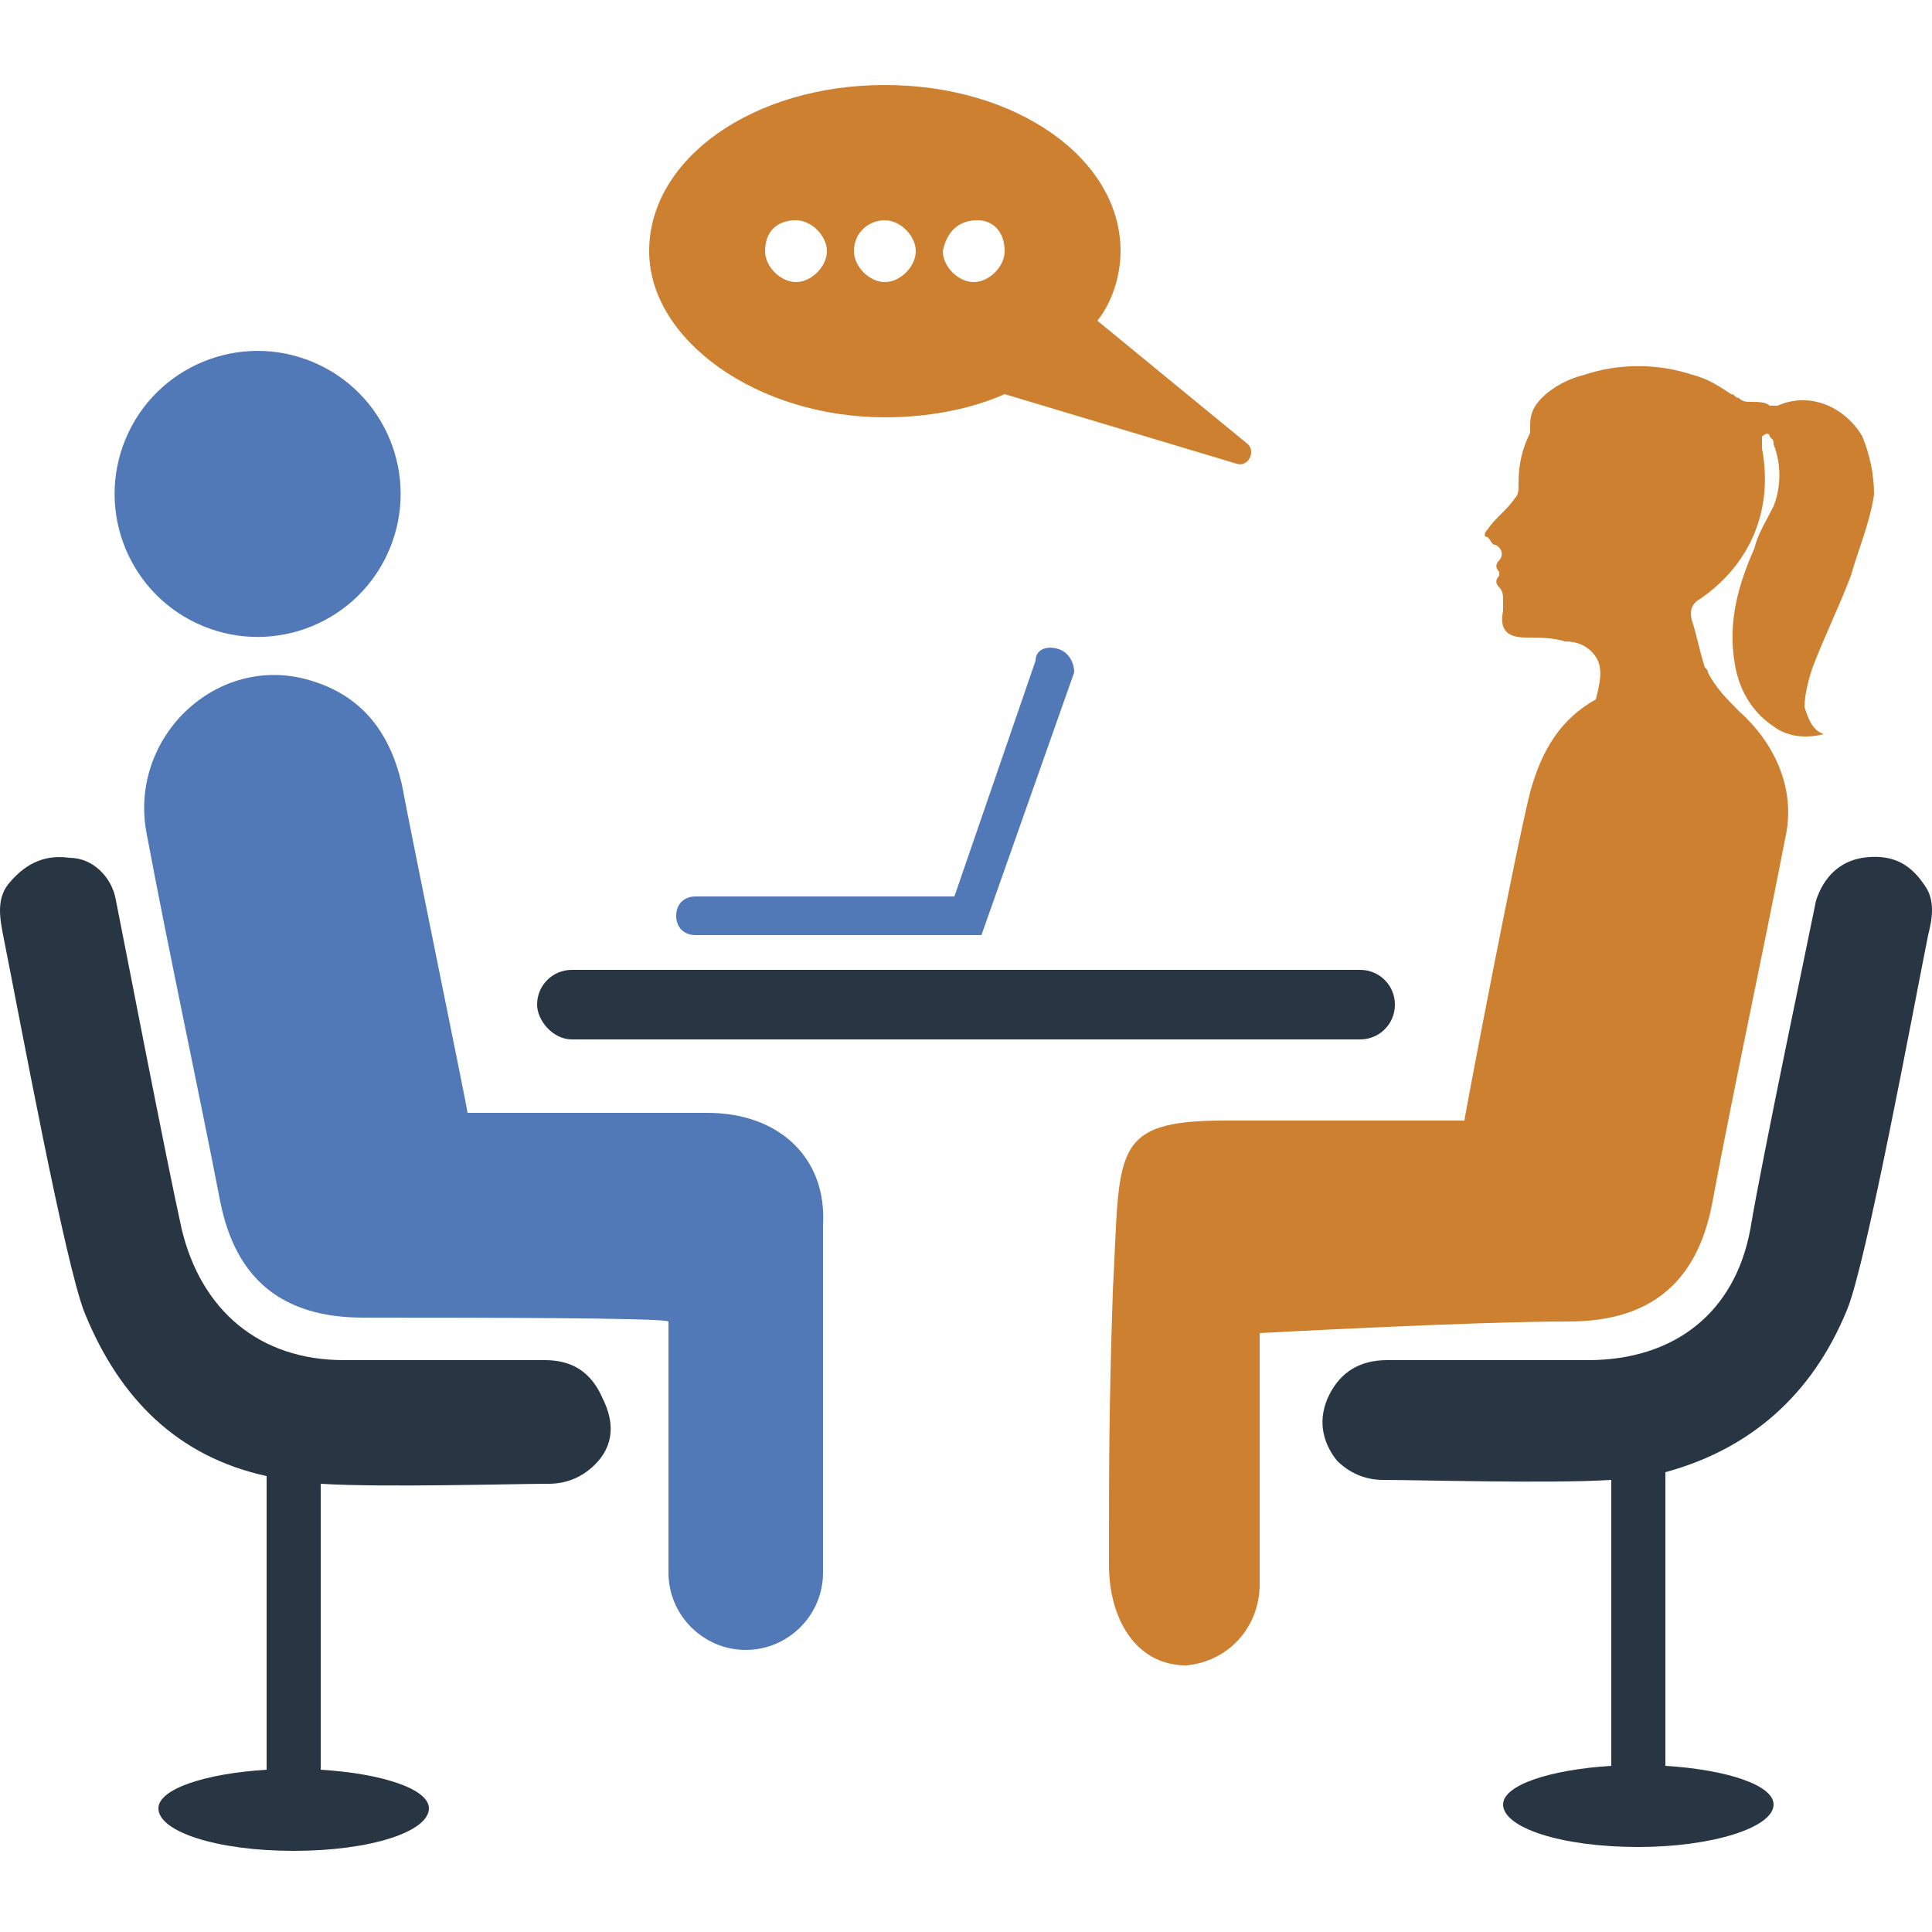
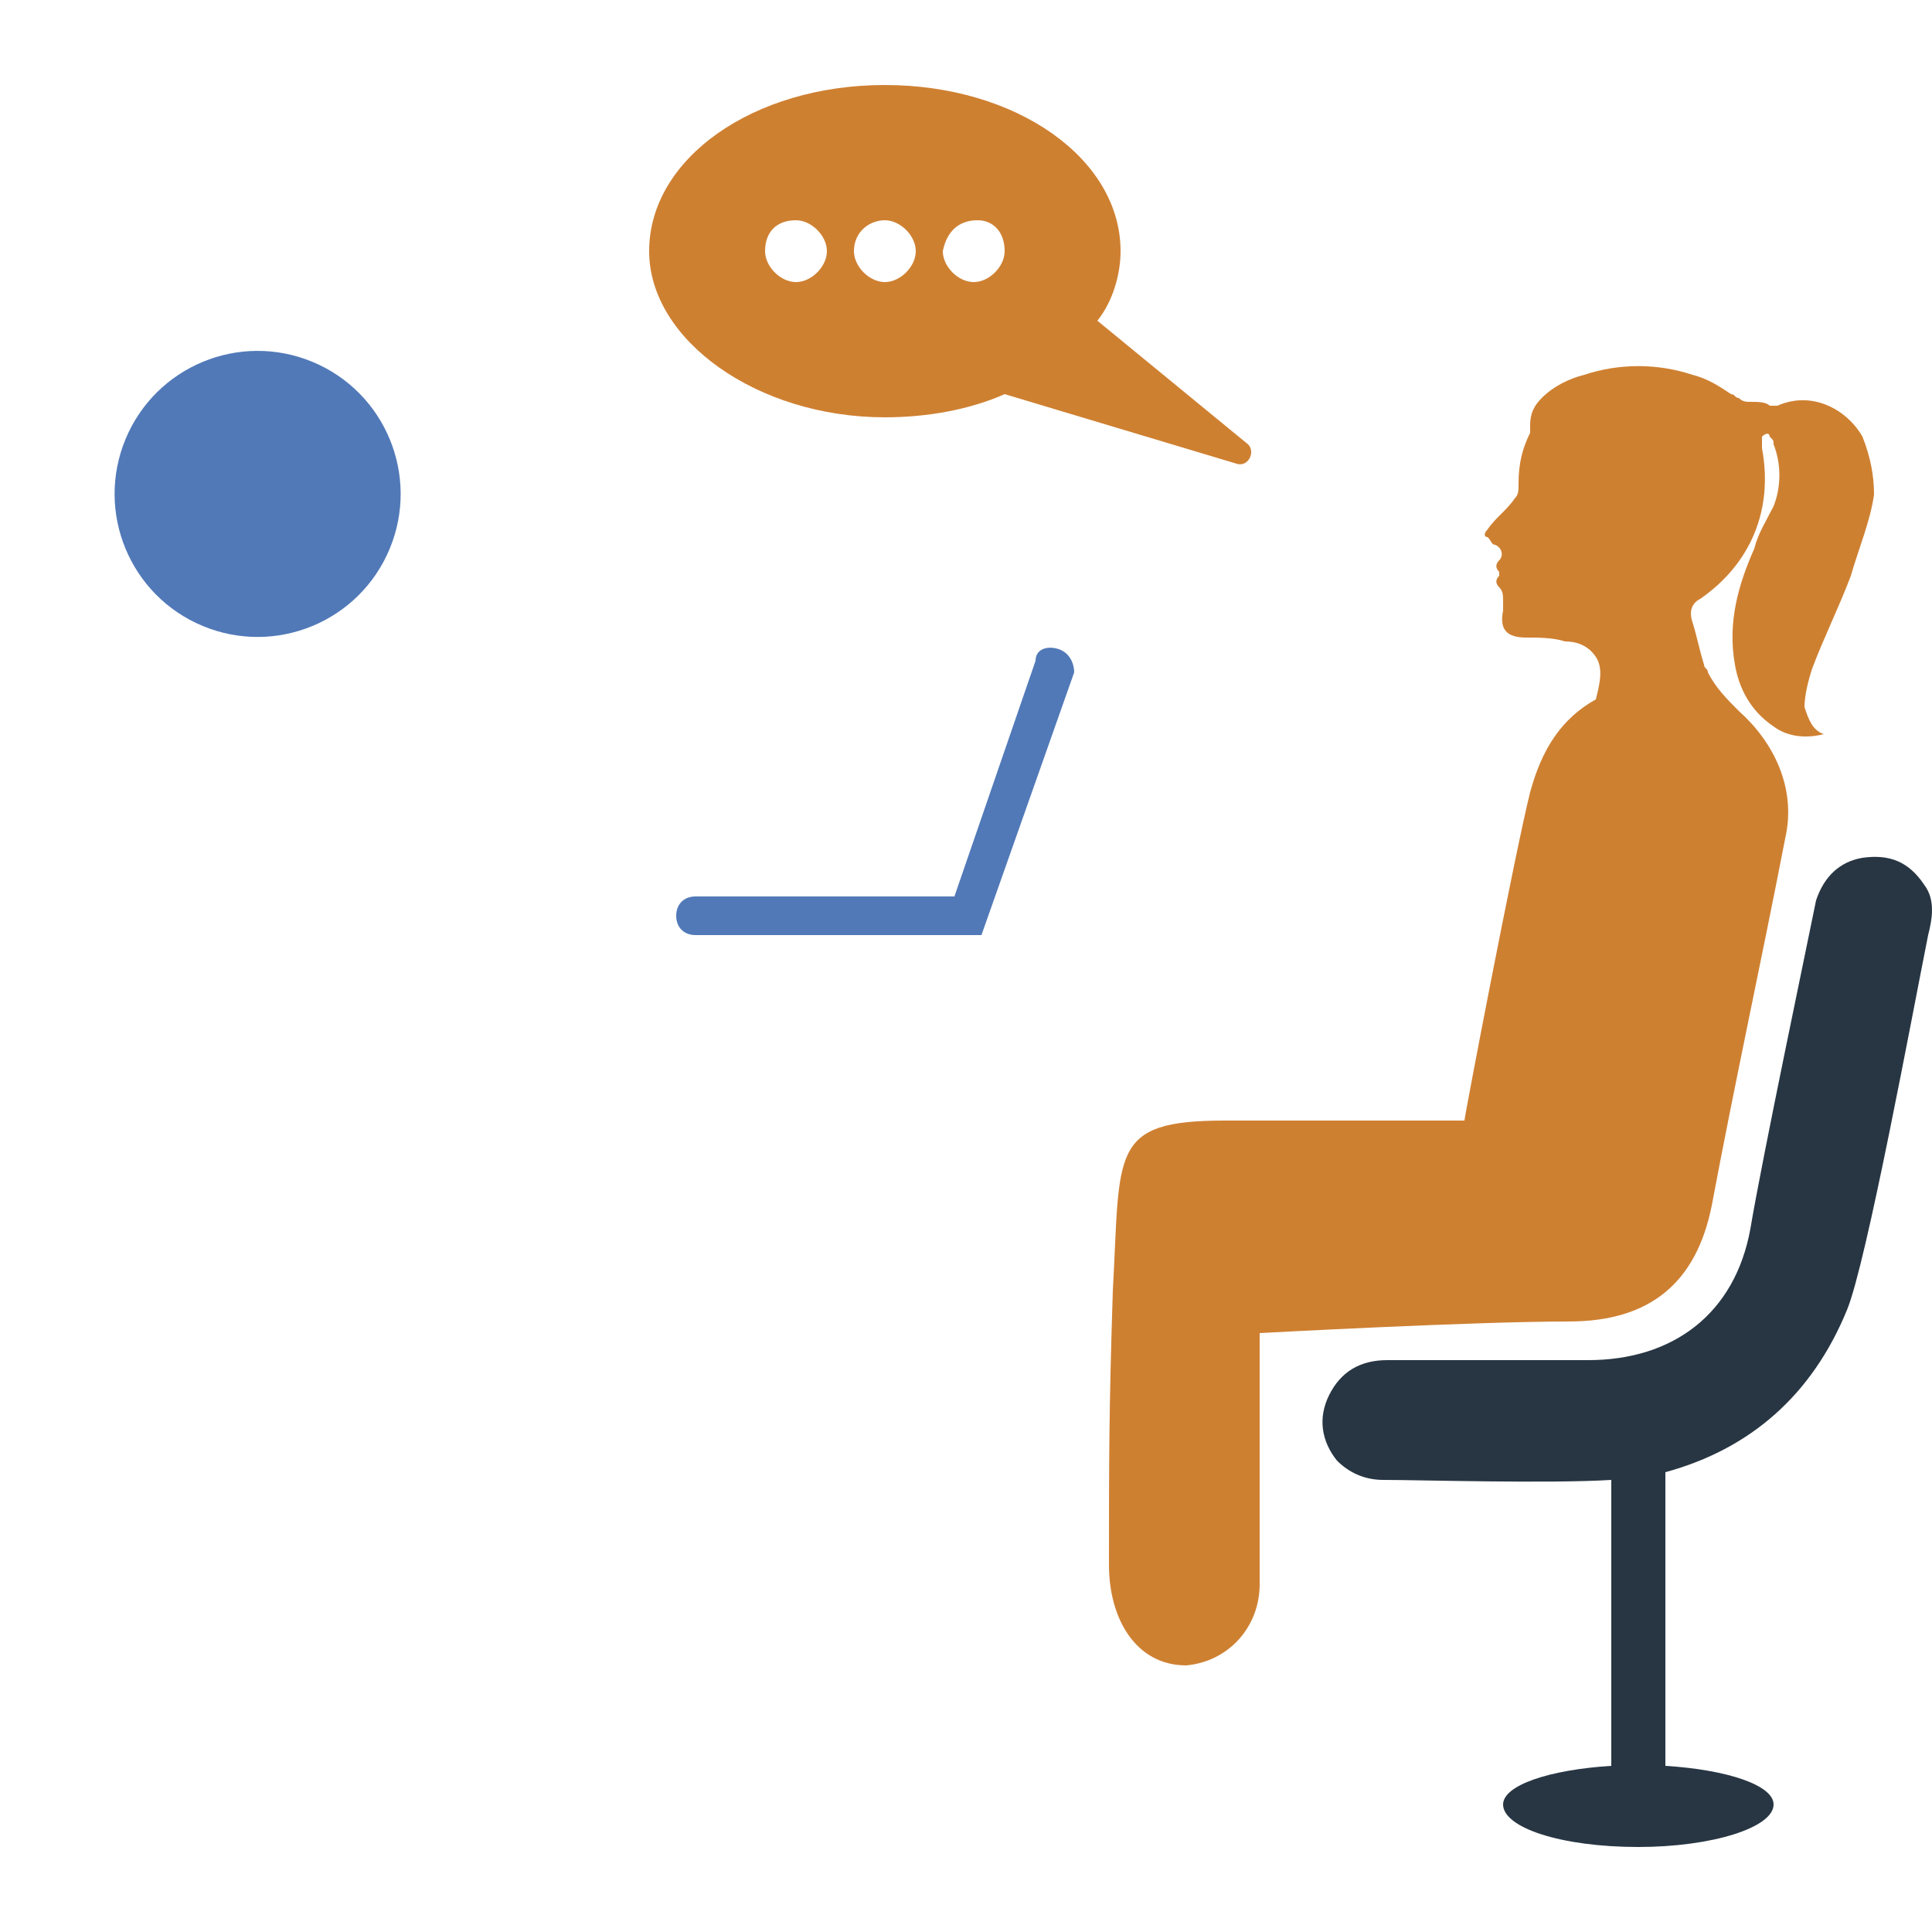
<svg xmlns="http://www.w3.org/2000/svg" version="1.1" x="0px" y="0px" viewBox="0 0 50 50" style="enable-background:new 0 0 50 50;" xml:space="preserve">
  <style type="text/css">
	.Graphic_x0020_Style_x0020_84{fill:#CE8031;}
	.Graphic_x0020_Style_x0020_85{fill:#5179B8;}
	.Graphic_x0020_Style_x0020_86{fill:#283643;}
	.st0{fill:#FFFFFF;}
	.st1{fill:#616E7D;}
	.st2{fill:#82BFAB;}
	.st3{fill:#AAD4C8;}
	.st4{fill:#294F99;}
	.st5{fill:#497FFA;}
	.st6{fill:#5FA4A4;}
	.st7{fill:#4A817F;}
</style>
  <g id="Bg">
</g>
  <g id="Object">
    <g>
-       <path class="Graphic_x0020_Style_x0020_85" d="M18.3,28.8c-1.9,0-6.1,0-6.2,0c0-0.1-1.4-6.9-1.7-8.5C10.1,19,9.4,18,8,17.6    c-2.4-0.7-4.7,1.5-4.2,4c0.6,3.2,1.3,6.4,1.9,9.5c0.4,2,1.6,3,3.7,3c2.5,0,7.8,0,7.9,0.1c0,0.1,0,3.7,0,6.5c0,1.1,0.9,2,2,2    c1.1,0,2-0.9,2-2c0-3,0-6,0-9C21.4,30,20.2,28.8,18.3,28.8z" />
-       <path class="Graphic_x0020_Style_x0020_86" d="M14.1,35.2c-1.7,0-3.5,0-5.2,0c-2.2,0-3.7-1.3-4.2-3.4C4.3,30,3.2,24.3,3,23.3    c-0.1-0.6-0.6-1.1-1.2-1.1c-0.7-0.1-1.2,0.2-1.6,0.7c-0.3,0.4-0.2,0.9-0.1,1.4c0.4,2,1.6,8.5,2.1,9.7c0.9,2.2,2.4,3.7,4.7,4.2v7.6    c-1.6,0.1-2.8,0.5-2.8,1c0,0.6,1.5,1.1,3.5,1.1s3.5-0.5,3.5-1.1c0-0.5-1.2-0.9-2.8-1v-7.4c1.6,0.1,5,0,5.9,0    c0.5,0,0.9-0.2,1.2-0.5c0.5-0.5,0.5-1.1,0.2-1.7C15.3,35.5,14.8,35.2,14.1,35.2z" />
      <ellipse transform="matrix(0.383 -0.924 0.924 0.383 -7.726 14.071)" class="Graphic_x0020_Style_x0020_85" cx="6.7" cy="12.8" rx="3.7" ry="3.7" />
      <path class="Graphic_x0020_Style_x0020_84" d="M40.6,34.2c2.1,0,3.3-1,3.7-3c0.6-3.2,1.3-6.4,1.9-9.5c0.3-1.3-0.3-2.5-1.2-3.3    c-0.3-0.3-0.6-0.6-0.8-1c0-0.1-0.1-0.1-0.1-0.2c-0.1-0.3-0.2-0.8-0.3-1.1c-0.1-0.3,0-0.5,0.2-0.6c1.3-0.9,1.9-2.3,1.6-3.9    c0-0.1,0-0.2,0-0.3c0.1-0.1,0.2-0.1,0.2,0c0.1,0.1,0.1,0.1,0.1,0.2c0.2,0.5,0.2,1.1,0,1.6c-0.2,0.4-0.4,0.7-0.5,1.1    c-0.4,0.9-0.7,1.9-0.5,3c0.1,0.6,0.4,1.2,1,1.6c0.4,0.3,0.9,0.3,1.3,0.2c0,0,0,0,0,0c-0.3-0.1-0.4-0.4-0.5-0.7    c0-0.3,0.1-0.7,0.2-1c0.3-0.8,0.7-1.6,1-2.4c0.2-0.7,0.5-1.4,0.6-2.1c0-0.5-0.1-1-0.3-1.5c-0.4-0.7-1.3-1.2-2.2-0.8    c-0.1,0-0.1,0-0.2,0c-0.1-0.1-0.3-0.1-0.5-0.1c-0.1,0-0.2,0-0.3-0.1c-0.1,0-0.1-0.1-0.2-0.1c-0.3-0.2-0.6-0.4-1-0.5    c-0.9-0.3-1.9-0.3-2.8,0c-0.4,0.1-0.8,0.3-1.1,0.6c-0.2,0.2-0.3,0.4-0.3,0.7c0,0.1,0,0.1,0,0.2c-0.2,0.4-0.3,0.8-0.3,1.3    c0,0.2,0,0.3-0.1,0.4c-0.2,0.3-0.5,0.5-0.7,0.8l0,0c-0.1,0.1-0.1,0.2,0,0.2c0.1,0.1,0.1,0.2,0.2,0.2c0.2,0.1,0.2,0.3,0.1,0.4    c-0.1,0.1-0.1,0.2,0,0.3c0,0,0,0,0,0.1c0,0,0,0,0,0c-0.1,0.1-0.1,0.2,0,0.3c0.1,0.1,0.1,0.2,0.1,0.4c0,0.1,0,0.1,0,0.2    c-0.1,0.5,0.1,0.7,0.6,0.7c0.3,0,0.7,0,1,0.1c0.3,0,0.6,0.1,0.8,0.4c0.2,0.3,0.1,0.7,0,1.1c-0.9,0.5-1.4,1.3-1.7,2.4    c-0.4,1.6-1.7,8.4-1.7,8.5c-0.1,0-4.3,0-6.2,0c-3,0-2.7,0.8-2.9,4.4c-0.1,3.1-0.1,4.4-0.1,7.1c0,1.4,0.7,2.6,2,2.6    c1.1-0.1,1.9-1,1.9-2.1c0-2.9,0-6.5,0-6.5S38.1,34.2,40.6,34.2z" />
      <path class="Graphic_x0020_Style_x0020_86" d="M49.8,22.9c-0.4-0.6-0.9-0.8-1.6-0.7c-0.6,0.1-1,0.5-1.2,1.1    c-0.2,1-1.4,6.7-1.7,8.5c-0.4,2.2-2,3.4-4.2,3.4c-1.7,0-3.5,0-5.2,0c-0.7,0-1.2,0.3-1.5,0.9c-0.3,0.6-0.2,1.2,0.2,1.7    c0.3,0.3,0.7,0.5,1.2,0.5c0.9,0,4.3,0.1,5.9,0v7.4c-1.6,0.1-2.8,0.5-2.8,1c0,0.6,1.5,1.1,3.5,1.1c1.9,0,3.5-0.5,3.5-1.1    c0-0.5-1.2-0.9-2.8-1v-7.6c2.2-0.6,3.8-2,4.7-4.2c0.5-1.2,1.7-7.7,2.1-9.7C50,23.8,50.1,23.3,49.8,22.9z" />
-       <path class="Graphic_x0020_Style_x0020_86" d="M14.8,26.9h20.4c0.5,0,0.9-0.4,0.9-0.9c0-0.5-0.4-0.9-0.9-0.9H14.8    c-0.5,0-0.9,0.4-0.9,0.9C13.9,26.4,14.3,26.9,14.8,26.9z" />
      <path class="Graphic_x0020_Style_x0020_85" d="M27.4,16.8c-0.3-0.1-0.6,0-0.6,0.3l-2.1,6.1H18c-0.3,0-0.5,0.2-0.5,0.5    c0,0.3,0.2,0.5,0.5,0.5h7.4v0l2.4-6.8C27.8,17.2,27.7,16.9,27.4,16.8L27.4,16.8z" />
      <path class="Graphic_x0020_Style_x0020_84" d="M22.9,10.8c1.1,0,2.2-0.2,3.1-0.6l6,1.8c0.3,0.1,0.5-0.3,0.3-0.5l-3.9-3.2    C28.8,7.8,29,7.1,29,6.5c0-2.4-2.7-4.3-6.1-4.3s-6.1,1.9-6.1,4.3C16.8,8.8,19.6,10.8,22.9,10.8z M25.3,5.7C25.7,5.7,26,6,26,6.5    c0,0.4-0.4,0.8-0.8,0.8c-0.4,0-0.8-0.4-0.8-0.8C24.5,6,24.8,5.7,25.3,5.7z M22.9,5.7c0.4,0,0.8,0.4,0.8,0.8c0,0.4-0.4,0.8-0.8,0.8    s-0.8-0.4-0.8-0.8C22.1,6,22.5,5.7,22.9,5.7z M20.6,5.7c0.4,0,0.8,0.4,0.8,0.8c0,0.4-0.4,0.8-0.8,0.8c-0.4,0-0.8-0.4-0.8-0.8    C19.8,6,20.1,5.7,20.6,5.7z" />
    </g>
  </g>
</svg>